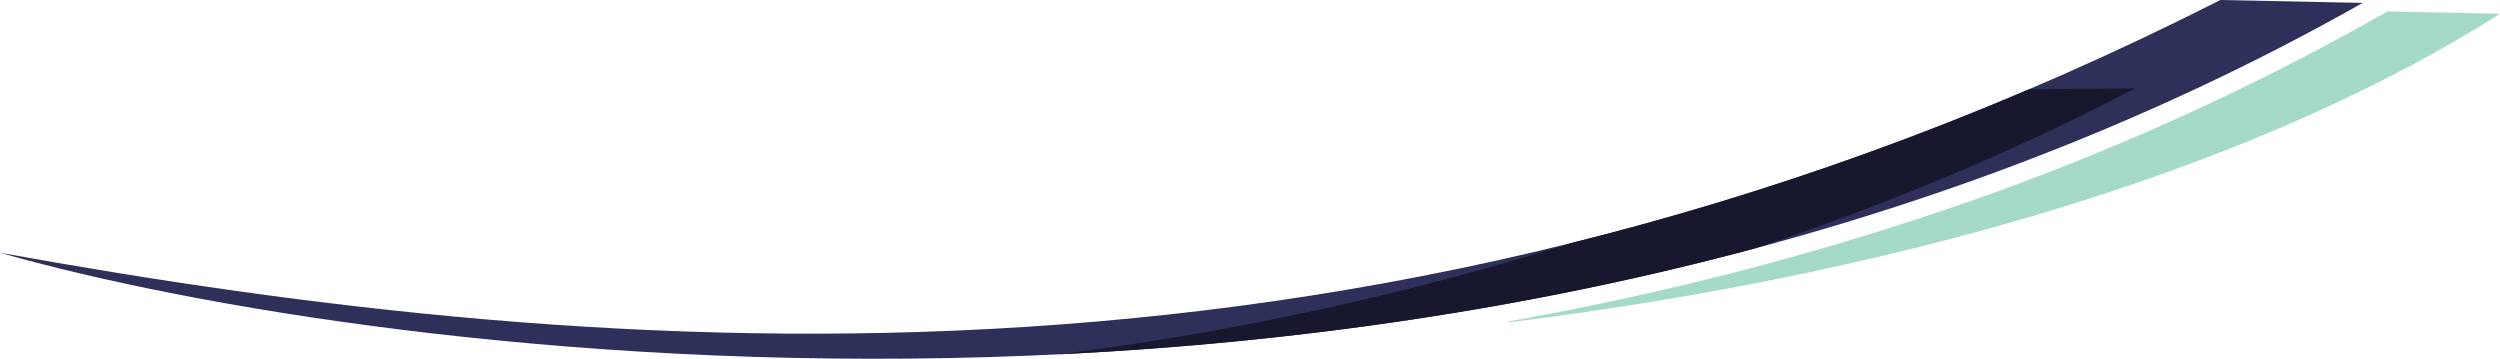
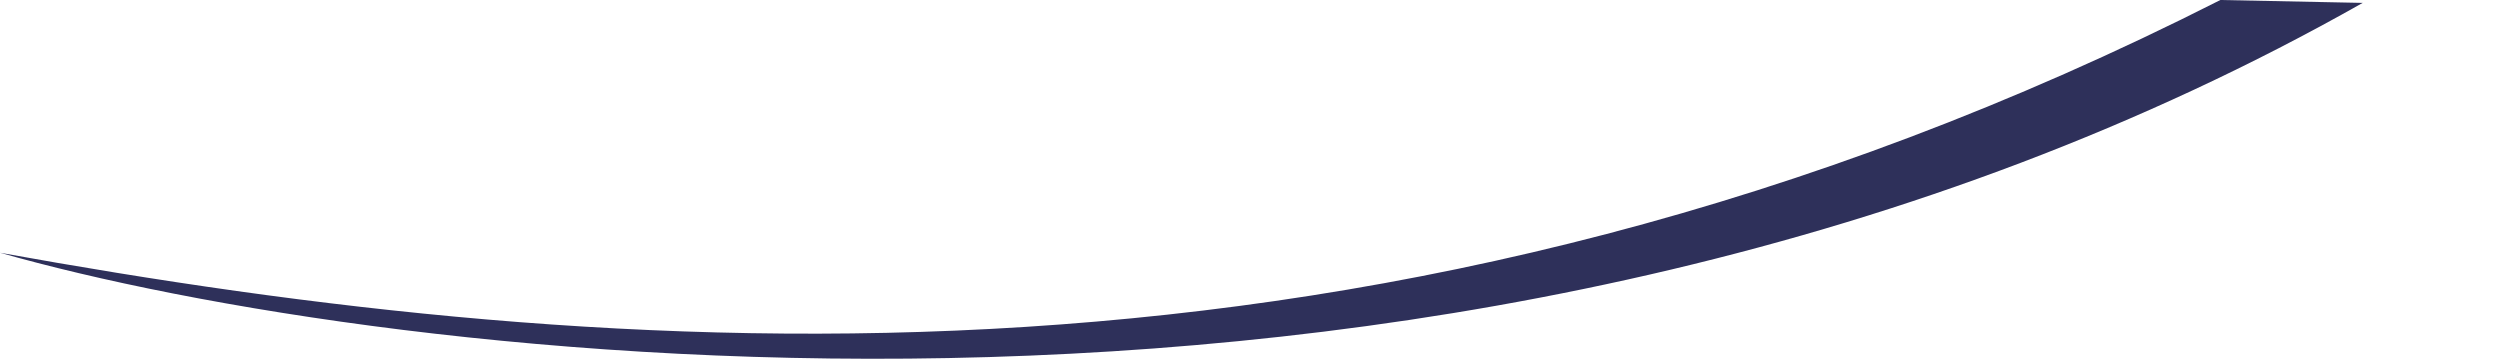
<svg xmlns="http://www.w3.org/2000/svg" viewBox="0 0 1960.15 281.29">
  <defs>
    <style>.cls-1{fill:#2e305a;}.cls-2{fill:#5cb99a;fill-opacity:0.55;}.cls-3{fill:#17182e;fill-rule:evenodd;}</style>
  </defs>
  <g id="Camada_2" data-name="Camada 2">
    <g id="Camada_1-2" data-name="Camada 1">
      <path class="cls-1" d="M0,198.16C478.94,284.75,1085.22,332.66,1740.91,0l111.57,2.27C1154.65,397.25,295.8,282.51,0,198.16Z" />
-       <path class="cls-2" d="M1181.24,252.93c2.24-.36,2.25-.69.51-.73,21.67-3.83,43.52-8,65.28-12.55a2313.59,2313.59,0,0,0,310.16-86.32,1993.2,1993.2,0,0,0,302.93-137.7L1872,9l88.15,1.8C1760.7,137.19,1475.83,216.55,1181.24,252.93Z" />
-       <path class="cls-3" d="M1590.89,70l83.27-.74c-97.48,50.87-197.59,92.28-298.61,125.62C1190,244.62,1004.26,269.35,830.2,277.81a2334.42,2334.42,0,0,0,403.18-87.63A2370,2370,0,0,0,1590.89,70Z" />
    </g>
  </g>
</svg>